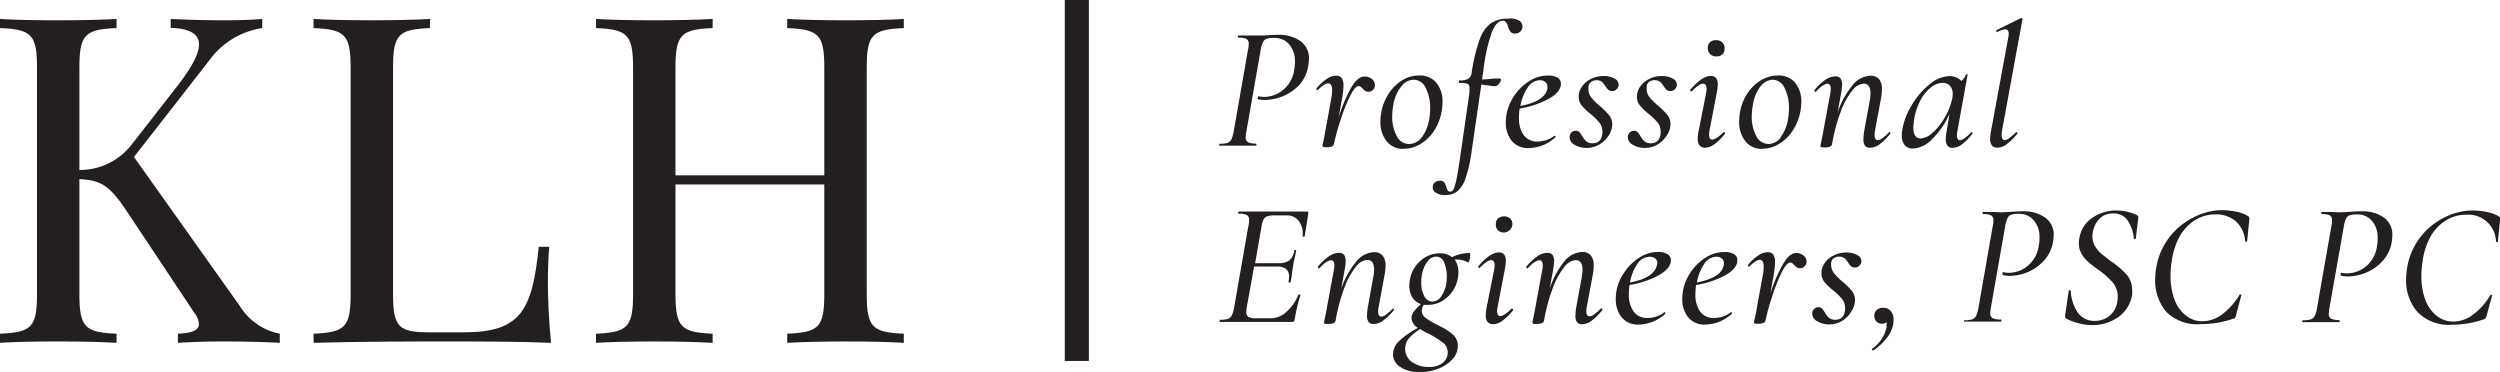
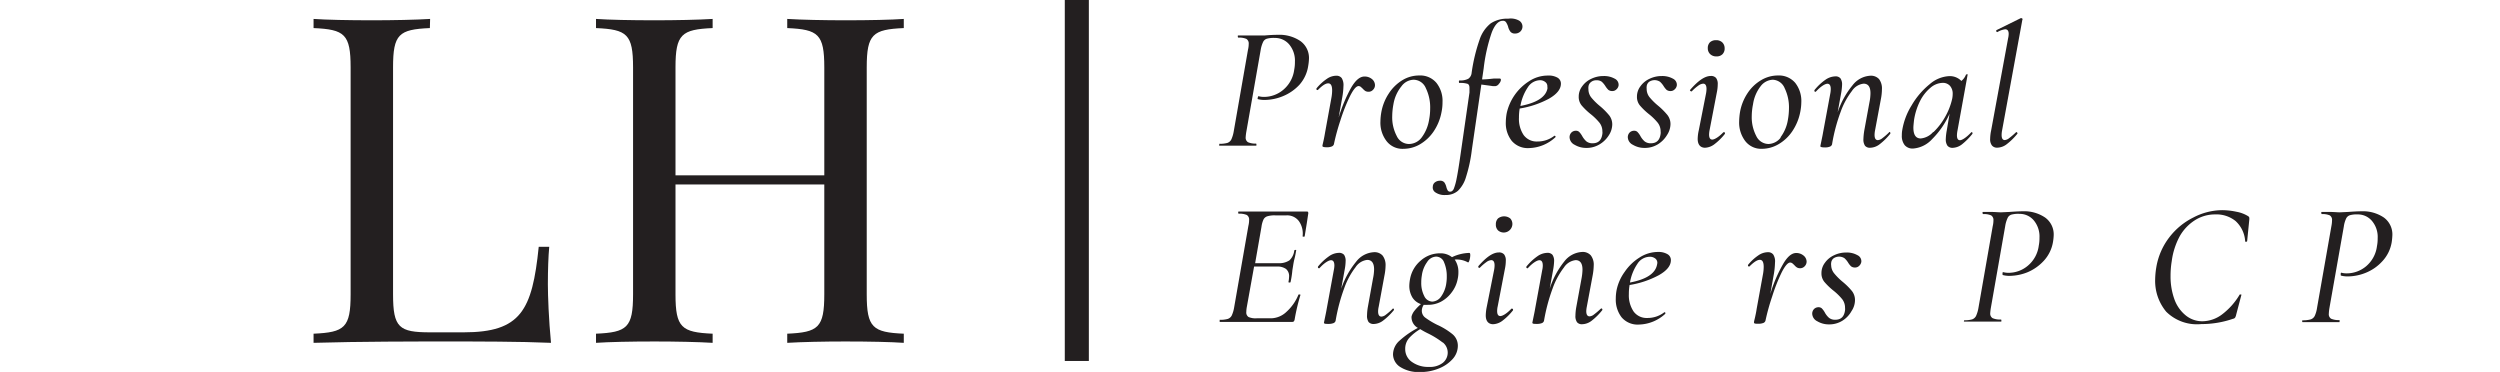
<svg xmlns="http://www.w3.org/2000/svg" id="Layer_1" data-name="Layer 1" viewBox="0 0 311.66 46.37">
  <defs>
    <style>.cls-1{fill:#231f20;}.cls-2{fill:#fff;stroke:#231f20;stroke-linecap:square;stroke-miterlimit:10;stroke-width:3px;}</style>
  </defs>
-   <path class="cls-1" d="M29.88,38.12a7.56,7.56,0,0,0,5,3.48v1.14c-1.81-.11-4.95-.17-6.82-.17-1.31,0-3.09,0-5.88.17V41.6c1.76-.08,2.62-.42,2.62-1.2A2.55,2.55,0,0,0,24.23,39L15.9,26.48c-2.28-3.46-3.34-4-6-4.15V36.7c0,4.15.76,4.73,4.63,4.9v1.14c-1.76-.11-4.63-.17-7.24-.17-3,0-5.71.06-7.3.17V41.6c3.87-.17,4.62-.75,4.62-4.9V8.4c0-4.14-.75-4.73-4.62-4.9V2.36c1.59.11,4.34.17,7.3.17,2.61,0,5.48-.06,7.24-.17V3.5c-3.87.17-4.63.76-4.63,4.9V21.19A8.17,8.17,0,0,0,16.43,18l5.46-7c1.86-2.36,2.92-4.2,2.92-5.46s-1.11-2-3.53-2.06V2.36c2.17.11,4.56.17,6.54.17s3.73-.06,4.87-.17V3.5A10,10,0,0,0,26,7.65l-9.3,11.92Z" />
  <path class="cls-1" d="M53.59,3.5C49.72,3.67,49,4.26,49,8.4V36.7c0,4.15.75,4.73,4.62,4.73h4.18c7.13,0,8.55-2.73,9.36-10.66h1.31c-.11,1.19-.17,2.84-.17,4.68,0,1.42.11,4.39.39,7.29-3.87-.17-9.24-.17-13.06-.17-3.43,0-10.94,0-16.54.17V41.6c3.87-.17,4.62-.75,4.62-4.9V8.4c0-4.14-.75-4.73-4.62-4.9V2.36c1.59.11,4.34.17,7.29.17,2.62,0,5.49-.06,7.24-.17Z" />
  <path class="cls-1" d="M112.67,3.5c-3.87.17-4.62.76-4.62,4.9V36.7c0,4.15.75,4.73,4.62,4.9v1.14c-1.58-.11-4.31-.17-7.29-.17-2.62,0-5.46.06-7.24.17V41.6c3.87-.17,4.62-.75,4.62-4.9V23H84.21V36.7c0,4.15.76,4.73,4.63,4.9v1.14c-1.76-.11-4.63-.17-7.24-.17-2.95,0-5.71.06-7.3.17V41.6c3.87-.17,4.62-.75,4.62-4.9V8.4c0-4.14-.75-4.73-4.62-4.9V2.36c1.59.11,4.35.17,7.3.17,2.61,0,5.48-.06,7.24-.17V3.5c-3.87.17-4.63.76-4.63,4.9V21.86h18.55V8.4c0-4.14-.75-4.73-4.62-4.9V2.36c1.78.11,4.62.17,7.24.17,3,0,5.71-.06,7.29-.17Z" />
  <path class="cls-1" d="M152,18.06c0-.09,0-.13,0-.13a3.72,3.72,0,0,0,1-.11.88.88,0,0,0,.5-.43,4,4,0,0,0,.3-1l1.78-10.19a3.08,3.08,0,0,0,.09-.72.67.67,0,0,0-.29-.63,2.25,2.25,0,0,0-1-.16s-.07,0-.07-.14,0-.13.07-.13l.92,0c.53,0,1,0,1.32,0l1.06,0c.67-.06,1.22-.08,1.63-.08a4.65,4.65,0,0,1,2.79.77,2.59,2.59,0,0,1,1.08,2.26,6.27,6.27,0,0,1-.09.82A4.55,4.55,0,0,1,162,10.56,5.8,5.8,0,0,1,159.91,12a6.14,6.14,0,0,1-2.23.46,3.15,3.15,0,0,1-.9-.11s0,0,0-.07a.58.58,0,0,1,.05-.2c0-.07.06-.1.09-.08a2.59,2.59,0,0,0,.66.08,3.72,3.72,0,0,0,2.38-.87,3.91,3.91,0,0,0,1.38-2.51,4.79,4.79,0,0,0,.09-1,3.14,3.14,0,0,0-.73-2.18,2.31,2.31,0,0,0-1.78-.79,3.2,3.2,0,0,0-1,.1.77.77,0,0,0-.46.41,3.75,3.75,0,0,0-.3,1l-1.78,10.14a6.27,6.27,0,0,0-.09.73.66.66,0,0,0,.29.62,2.29,2.29,0,0,0,1,.17s.05,0,.05.13,0,.13-.05.13l-.94,0-1.41,0-1.32,0-.95,0S152,18.15,152,18.06Z" />
  <path class="cls-1" d="M171,9.83a1,1,0,0,1,.41.77.79.79,0,0,1-.23.58.74.74,0,0,1-.58.26.82.82,0,0,1-.4-.1,2.13,2.13,0,0,1-.33-.3l-.23-.21a.45.45,0,0,0-.27-.1c-.3,0-.65.42-1.07,1.25a21.79,21.79,0,0,0-1.19,3,26.79,26.79,0,0,0-.82,3,.44.44,0,0,1-.27.28,1.53,1.53,0,0,1-.59.1c-.38,0-.57-.05-.57-.16s.06-.31.14-.68.14-.69.19-1l.79-4.33a5.37,5.37,0,0,0,.09-.92c0-.59-.16-.88-.49-.88s-.74.27-1.29.83a.08.08,0,0,1-.07,0,.13.13,0,0,1-.11-.07c0-.05,0-.1,0-.12a6,6,0,0,1,1.3-1.2,2.09,2.09,0,0,1,1.16-.39.83.83,0,0,1,.69.29,1.67,1.67,0,0,1,.22,1,9,9,0,0,1-.14,1.36l-.46,2.57A18.9,18.9,0,0,1,168.4,11c.57-1,1.13-1.46,1.69-1.46A1.42,1.42,0,0,1,171,9.83Z" />
  <path class="cls-1" d="M172.83,17.56a3.75,3.75,0,0,1-.74-2.43A7,7,0,0,1,172.2,14a6.18,6.18,0,0,1,.93-2.34A5.28,5.28,0,0,1,174.82,10a4,4,0,0,1,2.09-.59,2.64,2.64,0,0,1,2.16.92,3.61,3.61,0,0,1,.76,2.41A5.87,5.87,0,0,1,179.7,14a6.35,6.35,0,0,1-1,2.42A5.28,5.28,0,0,1,177,18a4.07,4.07,0,0,1-2,.55A2.5,2.5,0,0,1,172.83,17.56Zm4.4-.42a5,5,0,0,0,.93-2.23,7.31,7.31,0,0,0,.13-1.38,5.45,5.45,0,0,0-.54-2.54,1.67,1.67,0,0,0-1.53-1.05,1.94,1.94,0,0,0-1.51.82,4.77,4.77,0,0,0-1,2.24,8.5,8.5,0,0,0-.15,1.47,5,5,0,0,0,.56,2.48,1.69,1.69,0,0,0,1.53,1A2,2,0,0,0,177.23,17.14Z" />
  <path class="cls-1" d="M189.36,2.56A.86.86,0,0,1,189.45,4a.93.93,0,0,1-.55.18.72.72,0,0,1-.59-.21A1.71,1.71,0,0,1,188,3.3a2.26,2.26,0,0,0-.26-.54.46.46,0,0,0-.4-.17c-.53,0-1,.49-1.38,1.48a21.15,21.15,0,0,0-1,4.46l-.2,1.37c.44,0,.93-.05,1.47-.11l.73,0q.15,0,.15.18a.86.86,0,0,1-.24.47.64.64,0,0,1-.46.3l-.29,0-.33-.05-1.12-.15-1.19,8.18a18.17,18.17,0,0,1-.72,3.34,3.93,3.93,0,0,1-1,1.72,2.27,2.27,0,0,1-1.56.53,2,2,0,0,1-1.23-.31.72.72,0,0,1-.35-.74.68.68,0,0,1,.27-.53,1,1,0,0,1,.61-.2.67.67,0,0,1,.55.2,1.72,1.72,0,0,1,.26.59,1.62,1.62,0,0,0,.18.44.34.34,0,0,0,.31.13c.17,0,.31-.11.43-.34a7.17,7.17,0,0,0,.36-1.3c.13-.63.29-1.62.48-2.95l1.12-7.77c0-.29,0-.48,0-.57q0-.41-.24-.51a3,3,0,0,0-1-.11c-.05,0-.07,0-.07-.11a.31.31,0,0,1,0-.13s0-.07.06-.07a2.15,2.15,0,0,0,1.1-.21,1,1,0,0,0,.42-.75,21.67,21.67,0,0,1,1-4.15,4.32,4.32,0,0,1,1.37-2,3.71,3.71,0,0,1,2.19-.59A2.14,2.14,0,0,1,189.36,2.56Z" />
  <path class="cls-1" d="M194.18,9.69a.85.85,0,0,1,.41.74c0,.68-.5,1.31-1.5,1.88a11.62,11.62,0,0,1-3.64,1.22,6.76,6.76,0,0,0-.09,1.14,3.61,3.61,0,0,0,.58,2.16,2,2,0,0,0,1.71.81,3.38,3.38,0,0,0,2.13-.72h0a.14.14,0,0,1,.12.06.09.09,0,0,1,0,.13,5,5,0,0,1-3.27,1.35,2.63,2.63,0,0,1-2.18-.91,3.57,3.57,0,0,1-.73-2.33,6.69,6.69,0,0,1,.11-1.1,6.35,6.35,0,0,1,2.8-4,4.23,4.23,0,0,1,2.33-.7A2.2,2.2,0,0,1,194.18,9.69Zm-1.28,1.09a.64.64,0,0,0-.28-.57A1,1,0,0,0,192,10a1.85,1.85,0,0,0-1.54.89,6,6,0,0,0-.92,2.32c2-.38,3.15-1.1,3.37-2.16A1.59,1.59,0,0,0,192.9,10.78Z" />
  <path class="cls-1" d="M196.3,18.05a1.09,1.09,0,0,1-.63-.91.83.83,0,0,1,.23-.62.78.78,0,0,1,.56-.22.57.57,0,0,1,.4.14,2.46,2.46,0,0,1,.37.5,2.59,2.59,0,0,0,.53.68,1.2,1.2,0,0,0,.79.24c.71,0,1.11-.39,1.21-1.19a.94.94,0,0,0,0-.28,1.74,1.74,0,0,0-.37-1.1,7.2,7.2,0,0,0-1.11-1.08,8.12,8.12,0,0,1-1.1-1.06,1.66,1.66,0,0,1-.37-1.1,2.11,2.11,0,0,1,.43-1.29,2.86,2.86,0,0,1,1.14-.94,3.44,3.44,0,0,1,1.51-.34,2.72,2.72,0,0,1,1.41.33.84.84,0,0,1,.48.84.82.82,0,0,1-.29.51.68.68,0,0,1-.48.19.78.78,0,0,1-.51-.15,2.56,2.56,0,0,1-.37-.47,2.57,2.57,0,0,0-.45-.54,1,1,0,0,0-.65-.18,1,1,0,0,0-.69.22.81.81,0,0,0-.32.59,1.11,1.11,0,0,0,0,.29,1.65,1.65,0,0,0,.36,1.05,7.64,7.64,0,0,0,1.07,1.06,8.8,8.8,0,0,1,1.15,1.15,1.83,1.83,0,0,1,.39,1.16,2.55,2.55,0,0,1-.43,1.34A3.4,3.4,0,0,1,199.4,18a3.08,3.08,0,0,1-1.64.44A2.79,2.79,0,0,1,196.3,18.05Z" />
-   <path class="cls-1" d="M203.56,18.05a1.09,1.09,0,0,1-.63-.91.83.83,0,0,1,.23-.62.78.78,0,0,1,.56-.22.57.57,0,0,1,.4.14,2.46,2.46,0,0,1,.37.5,2.4,2.4,0,0,0,.53.68,1.2,1.2,0,0,0,.79.24c.71,0,1.11-.39,1.21-1.19a.94.94,0,0,0,0-.28,1.74,1.74,0,0,0-.37-1.1,7.2,7.2,0,0,0-1.11-1.08,8.12,8.12,0,0,1-1.1-1.06,1.66,1.66,0,0,1-.37-1.1,2.11,2.11,0,0,1,.43-1.29,2.86,2.86,0,0,1,1.14-.94,3.44,3.44,0,0,1,1.51-.34,2.72,2.72,0,0,1,1.41.33.84.84,0,0,1,.48.84.82.82,0,0,1-.29.51.68.68,0,0,1-.48.19.78.78,0,0,1-.51-.15,2.56,2.56,0,0,1-.37-.47,2.57,2.57,0,0,0-.45-.54,1.23,1.23,0,0,0-1.34,0,.81.81,0,0,0-.32.59,1.11,1.11,0,0,0,0,.29,1.65,1.65,0,0,0,.36,1.05,7.64,7.64,0,0,0,1.07,1.06,8.8,8.8,0,0,1,1.15,1.15,1.83,1.83,0,0,1,.39,1.16,2.55,2.55,0,0,1-.43,1.34A3.4,3.4,0,0,1,206.66,18a3.08,3.08,0,0,1-1.64.44A2.79,2.79,0,0,1,203.56,18.05Z" />
+   <path class="cls-1" d="M203.56,18.05a1.09,1.09,0,0,1-.63-.91.83.83,0,0,1,.23-.62.78.78,0,0,1,.56-.22.57.57,0,0,1,.4.14,2.46,2.46,0,0,1,.37.5,2.4,2.4,0,0,0,.53.68,1.2,1.2,0,0,0,.79.24c.71,0,1.11-.39,1.21-1.19a.94.94,0,0,0,0-.28,1.74,1.74,0,0,0-.37-1.1,7.2,7.2,0,0,0-1.11-1.08,8.12,8.12,0,0,1-1.1-1.06,1.66,1.66,0,0,1-.37-1.1,2.11,2.11,0,0,1,.43-1.29,2.86,2.86,0,0,1,1.14-.94,3.44,3.44,0,0,1,1.51-.34,2.72,2.72,0,0,1,1.41.33.84.84,0,0,1,.48.84.82.82,0,0,1-.29.51.68.68,0,0,1-.48.19.78.78,0,0,1-.51-.15,2.56,2.56,0,0,1-.37-.47,2.57,2.57,0,0,0-.45-.54,1.23,1.23,0,0,0-1.34,0,.81.81,0,0,0-.32.59,1.11,1.11,0,0,0,0,.29,1.65,1.65,0,0,0,.36,1.05,7.64,7.64,0,0,0,1.07,1.06,8.8,8.8,0,0,1,1.15,1.15,1.83,1.83,0,0,1,.39,1.16,2.55,2.55,0,0,1-.43,1.34A3.4,3.4,0,0,1,206.66,18a3.08,3.08,0,0,1-1.64.44A2.79,2.79,0,0,1,203.56,18.05" />
  <path class="cls-1" d="M211.64,17.31a5.16,5.16,0,0,1,.14-1.08l.9-4.57a3.25,3.25,0,0,0,.06-.57c0-.44-.14-.66-.41-.66a1.16,1.16,0,0,0-.62.25,5.4,5.4,0,0,0-.81.71.09.09,0,0,1-.07,0,.17.17,0,0,1-.12-.08.07.07,0,0,1,0-.12c1-1.15,1.83-1.72,2.57-1.72a.81.81,0,0,1,.65.25,1.22,1.22,0,0,1,.21.79,5,5,0,0,1-.11,1l-.9,4.68a3.36,3.36,0,0,0-.07.58c0,.42.14.63.4.63s.8-.3,1.39-.92c0,0,0,0,.06,0a.14.14,0,0,1,.13.07c0,.06,0,.1,0,.13A7.25,7.25,0,0,1,213.7,18a2.07,2.07,0,0,1-1.18.42C211.94,18.39,211.64,18,211.64,17.31Zm1.53-10.59A1,1,0,0,1,212.9,6a1,1,0,0,1,.27-.73,1.09,1.09,0,0,1,.76-.26,1.08,1.08,0,0,1,.76.26A1,1,0,0,1,215,6a1,1,0,0,1-.27.76,1,1,0,0,1-.77.27A1.05,1.05,0,0,1,213.17,6.72Z" />
  <path class="cls-1" d="M217.55,17.56a3.81,3.81,0,0,1-.74-2.43,8.2,8.2,0,0,1,.11-1.18,6.2,6.2,0,0,1,.94-2.34A5.15,5.15,0,0,1,219.54,10a4.06,4.06,0,0,1,2.09-.59,2.67,2.67,0,0,1,2.17.92,3.66,3.66,0,0,1,.76,2.41,6.66,6.66,0,0,1-.13,1.21,6.52,6.52,0,0,1-1,2.42A5.25,5.25,0,0,1,221.68,18a4.11,4.11,0,0,1-2,.55A2.5,2.5,0,0,1,217.55,17.56Zm4.4-.42a4.92,4.92,0,0,0,.94-2.23,8.25,8.25,0,0,0,.13-1.38,5.45,5.45,0,0,0-.54-2.54A1.67,1.67,0,0,0,221,9.94a2,2,0,0,0-1.52.82,4.77,4.77,0,0,0-.94,2.24,7.71,7.71,0,0,0-.16,1.47,5.05,5.05,0,0,0,.56,2.48,1.71,1.71,0,0,0,1.53,1A2,2,0,0,0,222,17.14Z" />
  <path class="cls-1" d="M235.54,16.45a.14.14,0,0,1,.11.08.17.17,0,0,1,0,.14A7.54,7.54,0,0,1,234.3,18a2,2,0,0,1-1.16.42.78.78,0,0,1-.64-.25,1.39,1.39,0,0,1-.2-.83,8.1,8.1,0,0,1,.11-1.08l.64-3.49a5.85,5.85,0,0,0,.13-1.15c0-.79-.28-1.19-.86-1.19a2,2,0,0,0-1.45.91,9.42,9.42,0,0,0-1.41,2.61A21.73,21.73,0,0,0,228.39,18a.44.44,0,0,1-.27.28,1.57,1.57,0,0,1-.59.1c-.4,0-.6-.05-.6-.16l.09-.44c.13-.63.21-1,.24-1.21l.91-4.9a3.25,3.25,0,0,0,.06-.55c0-.46-.14-.68-.42-.68s-.83.32-1.45,1a.07.07,0,0,1-.06,0,.12.12,0,0,1-.11-.08q0-.08,0-.12a6.71,6.71,0,0,1,1.38-1.3,2.27,2.27,0,0,1,1.23-.42.78.78,0,0,1,.64.25,1.34,1.34,0,0,1,.2.81,7.1,7.1,0,0,1-.11,1L229.09,14a10.51,10.51,0,0,1,1.85-3.36,3,3,0,0,1,2.22-1.2,1.37,1.37,0,0,1,1.09.42,1.94,1.94,0,0,1,.36,1.28,6.58,6.58,0,0,1-.13,1.21l-.73,3.91a3.25,3.25,0,0,0-.06.55c0,.44.14.66.41.66a1,1,0,0,0,.56-.24,7.83,7.83,0,0,0,.81-.7S235.52,16.45,235.54,16.45Z" />
  <path class="cls-1" d="M245.79,16.48a.13.13,0,0,1,.11.07q0,.07,0,.12A8.18,8.18,0,0,1,244.58,18a2,2,0,0,1-1.15.43.8.8,0,0,1-.65-.26,1.37,1.37,0,0,1-.21-.84,7,7,0,0,1,.12-1.06l.35-2.09a10.45,10.45,0,0,1-2.18,3.17,3.57,3.57,0,0,1-2.4,1.17,1.3,1.3,0,0,1-1-.41,1.84,1.84,0,0,1-.37-1.24c0-.13,0-.35.05-.64a8.44,8.44,0,0,1,1.18-3.11,9.54,9.54,0,0,1,2.25-2.63,4,4,0,0,1,2.44-1,2,2,0,0,1,1.5.6,1.84,1.84,0,0,0,.57-.77.14.14,0,0,1,.09-.05.22.22,0,0,1,.13,0s.06,0,0,0l-1.27,7a3.46,3.46,0,0,0-.07.6c0,.41.13.61.38.61s.76-.31,1.36-.94A.08.08,0,0,1,245.79,16.48Zm-4.77,0a8.06,8.06,0,0,0,1.48-1.93,8.12,8.12,0,0,0,.87-2.25,3,3,0,0,0,.06-.59,1.46,1.46,0,0,0-.33-1,1.18,1.18,0,0,0-.94-.38,2.42,2.42,0,0,0-1.5.61,5.2,5.2,0,0,0-1.3,1.66,7.91,7.91,0,0,0-.75,2.38c-.05.46-.08.77-.08.92,0,.91.3,1.36.92,1.36A2.35,2.35,0,0,0,241,16.45Z" />
  <path class="cls-1" d="M248.32,18.13a1.26,1.26,0,0,1-.22-.82,5.55,5.55,0,0,1,.13-1.08l2.11-11.46a2.5,2.5,0,0,0,.07-.55c0-.38-.15-.57-.44-.57A2.58,2.58,0,0,0,249,4h0a.14.14,0,0,1-.14-.12c0-.08,0-.13.06-.14l3-1.48h.05a.21.21,0,0,1,.15.07s.06.08,0,.11l-2.53,13.81a3.26,3.26,0,0,0-.06.58q0,.63.39.63a1,1,0,0,0,.55-.24,9,9,0,0,0,.82-.7.15.15,0,0,1,.08-.05.12.12,0,0,1,.11.08.1.1,0,0,1,0,.14,7.88,7.88,0,0,1-1.33,1.3,2,2,0,0,1-1.15.42A.81.81,0,0,1,248.32,18.13Z" />
  <path class="cls-1" d="M163.09,26.64l-.18,1.19-.26,1.6c0,.05,0,.07-.11.07l-.1,0s-.05,0-.05-.06a2.68,2.68,0,0,0-.47-1.88,1.82,1.82,0,0,0-1.56-.71H159a3.08,3.08,0,0,0-1,.11.81.81,0,0,0-.48.39,3.24,3.24,0,0,0-.26.93l-.79,4.53h2.9a2.29,2.29,0,0,0,1.37-.35,1.94,1.94,0,0,0,.61-1.24s.05-.06.13-.06a.19.19,0,0,1,.1,0,.06.06,0,0,1,0,.08c-.05.32-.11.66-.2,1a7.78,7.78,0,0,0-.16.79l-.11.68a10.8,10.8,0,0,1-.22,1.43c0,.06-.06.09-.15.08s-.12,0-.11-.1a3.47,3.47,0,0,0,.07-.59,1.16,1.16,0,0,0-.38-1,1.81,1.81,0,0,0-1.14-.3h-2.84l-.9,5a3.7,3.7,0,0,0-.07.66.66.66,0,0,0,.28.63,2.17,2.17,0,0,0,1,.16h1.83a2.86,2.86,0,0,0,1.89-.8,5.81,5.81,0,0,0,1.49-2.12c0-.05.09-.06.17-.05s.11.05.08.09a25.1,25.1,0,0,0-.71,3,.57.57,0,0,1-.11.27.35.35,0,0,1-.24.06h-9s0,0,0-.13,0-.13,0-.13a3.51,3.51,0,0,0,1-.11.87.87,0,0,0,.5-.42,3.93,3.93,0,0,0,.3-1l1.78-10.19a3.08,3.08,0,0,0,.09-.72.67.67,0,0,0-.29-.63,2.28,2.28,0,0,0-1-.16c-.05,0-.07-.05-.07-.14s0-.13.07-.13H163C163.08,26.44,163.12,26.51,163.09,26.64Z" />
  <path class="cls-1" d="M173.65,38.45a.14.14,0,0,1,.11.08.12.12,0,0,1,0,.14,7.88,7.88,0,0,1-1.34,1.3,2,2,0,0,1-1.17.42.81.81,0,0,1-.64-.25,1.39,1.39,0,0,1-.19-.83,6.7,6.7,0,0,1,.11-1.08l.63-3.49a6,6,0,0,0,.14-1.15c0-.79-.29-1.19-.86-1.19a2,2,0,0,0-1.45.91,9.42,9.42,0,0,0-1.41,2.61A22.48,22.48,0,0,0,166.5,40a.44.44,0,0,1-.26.28,1.63,1.63,0,0,1-.6.1c-.39,0-.59,0-.59-.16l.09-.44c.13-.63.21-1,.24-1.21l.9-4.9a3.42,3.42,0,0,0,.07-.55c0-.46-.14-.68-.42-.68s-.84.32-1.45,1a.09.09,0,0,1-.07,0,.14.14,0,0,1-.11-.08q0-.08,0-.12a6.72,6.72,0,0,1,1.39-1.3,2.22,2.22,0,0,1,1.23-.42.81.81,0,0,1,.64.25,1.34,1.34,0,0,1,.19.81,5.83,5.83,0,0,1-.11,1L167.2,36a10.71,10.71,0,0,1,1.85-3.36,3,3,0,0,1,2.22-1.2,1.35,1.35,0,0,1,1.09.42,1.94,1.94,0,0,1,.37,1.28,6.61,6.61,0,0,1-.14,1.21l-.72,3.91a2.57,2.57,0,0,0-.07.55q0,.66.42.66a1,1,0,0,0,.55-.24,7.83,7.83,0,0,0,.81-.7Z" />
  <path class="cls-1" d="M183.29,31.81a2.36,2.36,0,0,1-.1.63c-.07.21-.13.3-.19.27a2.89,2.89,0,0,0-1.65-.35,2.68,2.68,0,0,1,.46,1.58,3.61,3.61,0,0,1-.09.84,3.94,3.94,0,0,1-.77,1.7,4,4,0,0,1-1.35,1.15A3.42,3.42,0,0,1,178,38a3.76,3.76,0,0,1-.51,0,1.33,1.33,0,0,0-.24.75,1.06,1.06,0,0,0,.46.87,9.88,9.88,0,0,0,1.45.87,8.65,8.65,0,0,1,1.9,1.16,1.86,1.86,0,0,1,.68,1.48,2.47,2.47,0,0,1-.65,1.63,4.58,4.58,0,0,1-1.73,1.18,6,6,0,0,1-2.33.44,4.28,4.28,0,0,1-2.47-.63,1.89,1.89,0,0,1-.9-1.57,2.31,2.31,0,0,1,.81-1.71,10.82,10.82,0,0,1,2.29-1.59,1.53,1.53,0,0,1-.79-1.21,1.09,1.09,0,0,1,0-.22,1.9,1.9,0,0,1,.38-.73,5.85,5.85,0,0,1,.79-.81,2,2,0,0,1-1.08-.85,2.83,2.83,0,0,1-.37-1.48,5.21,5.21,0,0,1,.09-.79,3.9,3.9,0,0,1,1.33-2.3,3.59,3.59,0,0,1,2.41-.91,2.28,2.28,0,0,1,1.49.48,5.28,5.28,0,0,1,2.14-.53C183.25,31.52,183.29,31.62,183.29,31.81Zm-3.45,10.88a10.59,10.59,0,0,0-1.79-1.11,9.87,9.87,0,0,1-1-.55,5.85,5.85,0,0,0-1.38,1.11,2,2,0,0,0-.49,1.37,1.92,1.92,0,0,0,.82,1.6,3.45,3.45,0,0,0,2.15.63,2.6,2.6,0,0,0,1.72-.51,1.63,1.63,0,0,0,0-2.54Zm.52-8.2a4.3,4.3,0,0,0-.33-1.77,1.07,1.07,0,0,0-1-.73,1.39,1.39,0,0,0-1.12.68,3.66,3.66,0,0,0-.66,1.69,4.76,4.76,0,0,0-.07.84,3.53,3.53,0,0,0,.37,1.7,1.15,1.15,0,0,0,1,.7,1.42,1.42,0,0,0,1.11-.64,3.69,3.69,0,0,0,.65-1.72A4.61,4.61,0,0,0,180.36,34.49Z" />
  <path class="cls-1" d="M185.22,39.31a5.83,5.83,0,0,1,.13-1.08l.91-4.57a3.25,3.25,0,0,0,.06-.57q0-.66-.42-.66a1.17,1.17,0,0,0-.61.25,6,6,0,0,0-.82.71.06.06,0,0,1-.06,0,.14.14,0,0,1-.12-.08c0-.05,0-.09,0-.12,1-1.15,1.82-1.72,2.57-1.72a.81.81,0,0,1,.65.25,1.22,1.22,0,0,1,.21.79,5,5,0,0,1-.11,1l-.9,4.68a2.6,2.6,0,0,0-.07.58c0,.42.13.63.4.63s.8-.3,1.38-.92a.08.08,0,0,1,.07,0,.14.14,0,0,1,.13.07c0,.06,0,.1,0,.13A7.25,7.25,0,0,1,187.28,40a2.07,2.07,0,0,1-1.18.42C185.52,40.39,185.22,40,185.22,39.31Zm1.53-10.59a1,1,0,0,1-.27-.76,1,1,0,0,1,.27-.73,1.24,1.24,0,0,1,1.52,0,1,1,0,0,1,.27.73,1.08,1.08,0,0,1-1.79.76Z" />
  <path class="cls-1" d="M199.63,38.45c.05,0,.08,0,.11.08a.12.12,0,0,1,0,.14A7.53,7.53,0,0,1,198.4,40a2,2,0,0,1-1.17.42.77.77,0,0,1-.63-.25,1.32,1.32,0,0,1-.2-.83,6.7,6.7,0,0,1,.11-1.08l.64-3.49a6.73,6.73,0,0,0,.13-1.15c0-.79-.29-1.19-.86-1.19a2,2,0,0,0-1.45.91,9.42,9.42,0,0,0-1.41,2.61A22.48,22.48,0,0,0,192.48,40a.44.44,0,0,1-.26.28,1.63,1.63,0,0,1-.6.1c-.39,0-.59,0-.59-.16l.09-.44c.13-.63.21-1,.24-1.21l.9-4.9a2.57,2.57,0,0,0,.07-.55c0-.46-.14-.68-.42-.68s-.84.32-1.45,1a.09.09,0,0,1-.07,0,.14.14,0,0,1-.11-.08q0-.08,0-.12a6.72,6.72,0,0,1,1.39-1.3,2.22,2.22,0,0,1,1.23-.42.79.79,0,0,1,.64.25,1.34,1.34,0,0,1,.2.81,7.1,7.1,0,0,1-.11,1L193.19,36A10.51,10.51,0,0,1,195,32.61a3,3,0,0,1,2.23-1.2,1.34,1.34,0,0,1,1.08.42,1.88,1.88,0,0,1,.37,1.28,7.48,7.48,0,0,1-.13,1.21l-.73,3.91a3.42,3.42,0,0,0-.07.55q0,.66.42.66a1,1,0,0,0,.55-.24,9,9,0,0,0,.82-.7Z" />
  <path class="cls-1" d="M207.88,31.69a.84.84,0,0,1,.42.74c0,.69-.5,1.31-1.51,1.88a11.54,11.54,0,0,1-3.64,1.22,6.76,6.76,0,0,0-.09,1.14,3.61,3.61,0,0,0,.59,2.16,2,2,0,0,0,1.7.81,3.39,3.39,0,0,0,2.14-.72h0a.17.17,0,0,1,.12.06c0,.05,0,.09,0,.13a5,5,0,0,1-3.28,1.35,2.62,2.62,0,0,1-2.18-.91,3.62,3.62,0,0,1-.72-2.33,5.75,5.75,0,0,1,.11-1.1,5.86,5.86,0,0,1,1-2.23,6.24,6.24,0,0,1,1.84-1.78,4.23,4.23,0,0,1,2.33-.7A2.18,2.18,0,0,1,207.88,31.69Zm-1.27,1.09a.67.67,0,0,0-.28-.57,1.07,1.07,0,0,0-.67-.2,1.84,1.84,0,0,0-1.54.89,5.87,5.87,0,0,0-.92,2.32q3-.57,3.36-2.16A2.09,2.09,0,0,0,206.61,32.78Z" />
-   <path class="cls-1" d="M216.18,31.69a.85.85,0,0,1,.41.74c0,.69-.5,1.31-1.5,1.88a11.6,11.6,0,0,1-3.65,1.22,8,8,0,0,0-.08,1.14,3.61,3.61,0,0,0,.58,2.16,2,2,0,0,0,1.71.81,3.38,3.38,0,0,0,2.13-.72h0a.14.14,0,0,1,.12.06.09.09,0,0,1,0,.13,5,5,0,0,1-3.28,1.35,2.6,2.6,0,0,1-2.17-.91,3.57,3.57,0,0,1-.73-2.33,6.69,6.69,0,0,1,.11-1.1,6.38,6.38,0,0,1,2.79-4,4.29,4.29,0,0,1,2.34-.7A2.2,2.2,0,0,1,216.18,31.69Zm-1.28,1.09a.64.64,0,0,0-.28-.57A1,1,0,0,0,214,32a1.85,1.85,0,0,0-1.54.89,6,6,0,0,0-.92,2.32c2-.38,3.15-1.1,3.36-2.16A2.09,2.09,0,0,0,214.9,32.78Z" />
  <path class="cls-1" d="M224.8,31.83a1,1,0,0,1,.42.77.83.83,0,0,1-.23.58.77.77,0,0,1-.59.26.75.75,0,0,1-.39-.1,1.49,1.49,0,0,1-.33-.3l-.23-.21a.5.5,0,0,0-.28-.1c-.29,0-.65.42-1.07,1.25a21.85,21.85,0,0,0-1.18,3,27,27,0,0,0-.83,3,.44.44,0,0,1-.26.28,1.63,1.63,0,0,1-.6.1c-.38,0-.57,0-.57-.16s.06-.31.14-.68.15-.69.19-1l.79-4.33a5.37,5.37,0,0,0,.09-.92c0-.59-.16-.88-.48-.88s-.74.27-1.3.83a.08.08,0,0,1-.07,0,.13.13,0,0,1-.11-.07q0-.08,0-.12a6,6,0,0,1,1.3-1.2,2.15,2.15,0,0,1,1.17-.39.81.81,0,0,1,.68.29,1.59,1.59,0,0,1,.22,1,10.29,10.29,0,0,1-.13,1.36l-.46,2.57A17.77,17.77,0,0,1,222.24,33c.56-1,1.12-1.46,1.68-1.46A1.4,1.4,0,0,1,224.8,31.83Z" />
  <path class="cls-1" d="M226.55,40.05a1.09,1.09,0,0,1-.63-.91.83.83,0,0,1,.23-.62.78.78,0,0,1,.56-.22.59.59,0,0,1,.4.14,2.46,2.46,0,0,1,.37.5,2.4,2.4,0,0,0,.53.68,1.18,1.18,0,0,0,.79.24c.71,0,1.11-.39,1.21-1.19a1,1,0,0,0,0-.28,1.73,1.73,0,0,0-.36-1.1,7.2,7.2,0,0,0-1.11-1.08,8.12,8.12,0,0,1-1.1-1.06,1.66,1.66,0,0,1-.37-1.1,2.11,2.11,0,0,1,.43-1.29,2.86,2.86,0,0,1,1.14-.94,3.44,3.44,0,0,1,1.51-.34,2.66,2.66,0,0,1,1.4.33.83.83,0,0,1,.49.84.87.87,0,0,1-.29.51.7.7,0,0,1-.48.19.78.78,0,0,1-.51-.15,2.19,2.19,0,0,1-.37-.47,2.57,2.57,0,0,0-.45-.54,1.23,1.23,0,0,0-1.34,0,.81.81,0,0,0-.32.59,1,1,0,0,0,0,.29,1.66,1.66,0,0,0,.37,1,7.49,7.49,0,0,0,1.06,1.06,8.37,8.37,0,0,1,1.16,1.15,1.82,1.82,0,0,1,.38,1.16,2.46,2.46,0,0,1-.43,1.34A3.28,3.28,0,0,1,229.65,40a3.08,3.08,0,0,1-1.64.44A2.79,2.79,0,0,1,226.55,40.05Z" />
-   <path class="cls-1" d="M235.72,38.78a1.61,1.61,0,0,1,.34,1.08,3.55,3.55,0,0,1-.06.64,3.82,3.82,0,0,1-.81,1.66,7.81,7.81,0,0,1-1.64,1.53l-.06,0c-.05,0-.08,0-.11-.09s0-.1,0-.13a4.28,4.28,0,0,0,1.8-2.64,1.77,1.77,0,0,0,0-.37.73.73,0,0,0,0-.31.69.69,0,0,1-.57.2.88.88,0,0,1-.74-.33,1.05,1.05,0,0,1-.21-.75,1,1,0,0,1,.33-.66,1.23,1.23,0,0,1,.8-.24A1.18,1.18,0,0,1,235.72,38.78Z" />
  <path class="cls-1" d="M244.84,40.06c0-.09,0-.13,0-.13a3.72,3.72,0,0,0,1-.11.88.88,0,0,0,.5-.43,4,4,0,0,0,.3-1l1.78-10.19a3.08,3.08,0,0,0,.09-.72.67.67,0,0,0-.29-.63,2.25,2.25,0,0,0-1-.16s-.07-.05-.07-.14,0-.13.07-.13l.92,0c.53,0,1,.05,1.32.05l1.06-.05c.67-.05,1.22-.08,1.63-.08a4.65,4.65,0,0,1,2.79.77,2.59,2.59,0,0,1,1.08,2.26,6.27,6.27,0,0,1-.09.82,4.55,4.55,0,0,1-1.15,2.33,5.8,5.8,0,0,1-2,1.41,6.14,6.14,0,0,1-2.23.46,3.15,3.15,0,0,1-.9-.11s0,0,0-.07a.58.58,0,0,1,0-.2c0-.07.06-.1.09-.08a2.59,2.59,0,0,0,.66.08,3.72,3.72,0,0,0,2.38-.87,3.88,3.88,0,0,0,1.38-2.51,4.79,4.79,0,0,0,.09-1,3.14,3.14,0,0,0-.73-2.18,2.31,2.31,0,0,0-1.78-.79,3.2,3.2,0,0,0-1,.1.77.77,0,0,0-.46.41,3.75,3.75,0,0,0-.3,1l-1.78,10.14a6.27,6.27,0,0,0-.09.73.66.66,0,0,0,.29.62,2.29,2.29,0,0,0,1.05.17s.05,0,.05.13,0,.13-.05.13l-.94,0-1.41,0-1.32,0-1,0S244.84,40.15,244.84,40.06Z" />
-   <path class="cls-1" d="M259.1,40.29a6.12,6.12,0,0,1-1.52-.58c-.12-.08-.16-.21-.13-.42l.44-3c0-.07,0-.11.12-.11a.13.13,0,0,1,.14.11,5.28,5.28,0,0,0,.9,2.71,2.48,2.48,0,0,0,2.11,1,2.84,2.84,0,0,0,1.81-.62,2.87,2.87,0,0,0,1-1.85A3.4,3.4,0,0,0,264,37a2.69,2.69,0,0,0-.63-1.8,9.81,9.81,0,0,0-1.79-1.57,15.6,15.6,0,0,1-1.28-1,3.9,3.9,0,0,1-.81-1,2.59,2.59,0,0,1-.33-1.32,3,3,0,0,1,.07-.66,3.7,3.7,0,0,1,1.64-2.52,5.21,5.21,0,0,1,3-.89,6.21,6.21,0,0,1,2.44.53c.19.1.28.22.26.37l-.31,2.58c0,.05,0,.08-.12.08s-.12,0-.12-.08a4.87,4.87,0,0,0-.79-2.25,2.08,2.08,0,0,0-1.8-.86,2.29,2.29,0,0,0-1.46.45,2.79,2.79,0,0,0-.84,1.12,3.23,3.23,0,0,0-.28,1.29,2.3,2.3,0,0,0,.32,1.21,3.81,3.81,0,0,0,.76.92c.29.25.72.58,1.28,1a10.37,10.37,0,0,1,1.93,1.67,2.79,2.79,0,0,1,.66,1.89,3.42,3.42,0,0,1,0,.62,4.27,4.27,0,0,1-1.63,2.68,5.49,5.49,0,0,1-3.48,1.06A6.78,6.78,0,0,1,259.1,40.29Z" />
  <path class="cls-1" d="M270.05,38.86a6,6,0,0,1-1.38-4,10.11,10.11,0,0,1,.15-1.58,8.37,8.37,0,0,1,1.62-3.7,8.6,8.6,0,0,1,3-2.47A7.84,7.84,0,0,1,277,26.2a8.58,8.58,0,0,1,1.81.2,4.18,4.18,0,0,1,1.42.53.36.36,0,0,1,.17.18,1.14,1.14,0,0,1,0,.34l-.26,2.6a.13.13,0,0,1-.14.09c-.07,0-.11,0-.11-.09a3.72,3.72,0,0,0-1.2-2.5,3.8,3.8,0,0,0-2.54-.82,4.66,4.66,0,0,0-2.5.71,5.7,5.7,0,0,0-1.91,2,8.91,8.91,0,0,0-1,3.1,11.27,11.27,0,0,0-.15,1.85,8.36,8.36,0,0,0,.48,2.92,4.57,4.57,0,0,0,1.4,2,3.26,3.26,0,0,0,2.12.74,4.15,4.15,0,0,0,2.39-.83,8.54,8.54,0,0,0,2.23-2.5.12.12,0,0,1,.09,0,.15.15,0,0,1,.11,0,.08.08,0,0,1,0,.09l-.64,2.42a1.15,1.15,0,0,1-.13.36.38.38,0,0,1-.26.15,12,12,0,0,1-3.94.66A5.45,5.45,0,0,1,270.05,38.86Z" />
  <path class="cls-1" d="M287,40.06c0-.09,0-.13.05-.13a3.69,3.69,0,0,0,1-.11.87.87,0,0,0,.51-.43,3.63,3.63,0,0,0,.29-1l1.79-10.19a3.69,3.69,0,0,0,.08-.72.66.66,0,0,0-.28-.63,2.3,2.3,0,0,0-1-.16s-.06-.05-.06-.14,0-.13.06-.13l.93,0c.53,0,1,.05,1.32.05l1.05-.05c.68-.05,1.22-.08,1.63-.08a4.66,4.66,0,0,1,2.8.77,2.6,2.6,0,0,1,1.07,2.26,7.88,7.88,0,0,1-.08.82A4.56,4.56,0,0,1,297,32.56,5.63,5.63,0,0,1,294.94,34a6.1,6.1,0,0,1-2.23.46,3.2,3.2,0,0,1-.9-.11s0,0,0-.07a.54.54,0,0,1,0-.2c0-.07.06-.1.09-.08a2.59,2.59,0,0,0,.66.08,3.77,3.77,0,0,0,2.39-.87,3.91,3.91,0,0,0,1.37-2.51,4.79,4.79,0,0,0,.09-1,3.09,3.09,0,0,0-.73-2.18,2.3,2.3,0,0,0-1.78-.79,3.08,3.08,0,0,0-.95.1.78.78,0,0,0-.47.41,3.47,3.47,0,0,0-.29,1l-1.79,10.14a5.48,5.48,0,0,0-.08.73.66.66,0,0,0,.28.62,2.31,2.31,0,0,0,1.06.17s0,0,0,.13,0,.13,0,.13l-.95,0-1.41,0-1.32,0-.94,0S287,40.15,287,40.06Z" />
-   <path class="cls-1" d="M301.34,38.86a6,6,0,0,1-1.39-4,10.11,10.11,0,0,1,.15-1.58,8.37,8.37,0,0,1,1.62-3.7,8.6,8.6,0,0,1,3-2.47,7.84,7.84,0,0,1,3.54-.87,8.67,8.67,0,0,1,1.82.2,4.27,4.27,0,0,1,1.42.53.33.33,0,0,1,.16.18.88.88,0,0,1,0,.34l-.26,2.6c0,.06-.06.09-.13.09s-.11,0-.11-.09a3.45,3.45,0,0,0-3.74-3.32,4.69,4.69,0,0,0-2.51.71,5.68,5.68,0,0,0-1.9,2,8.72,8.72,0,0,0-1,3.1,11.27,11.27,0,0,0-.15,1.85,8.36,8.36,0,0,0,.48,2.92,4.65,4.65,0,0,0,1.4,2,3.3,3.3,0,0,0,2.12.74,4.12,4.12,0,0,0,2.39-.83,8.41,8.41,0,0,0,2.23-2.5.12.12,0,0,1,.09,0,.14.14,0,0,1,.11,0s0,.06,0,.09L310,39.31a1.1,1.1,0,0,1-.14.36.38.38,0,0,1-.26.15,12,12,0,0,1-3.94.66A5.41,5.41,0,0,1,301.34,38.86Z" />
  <line class="cls-2" x1="134.24" y1="1.5" x2="134.24" y2="43.5" />
</svg>